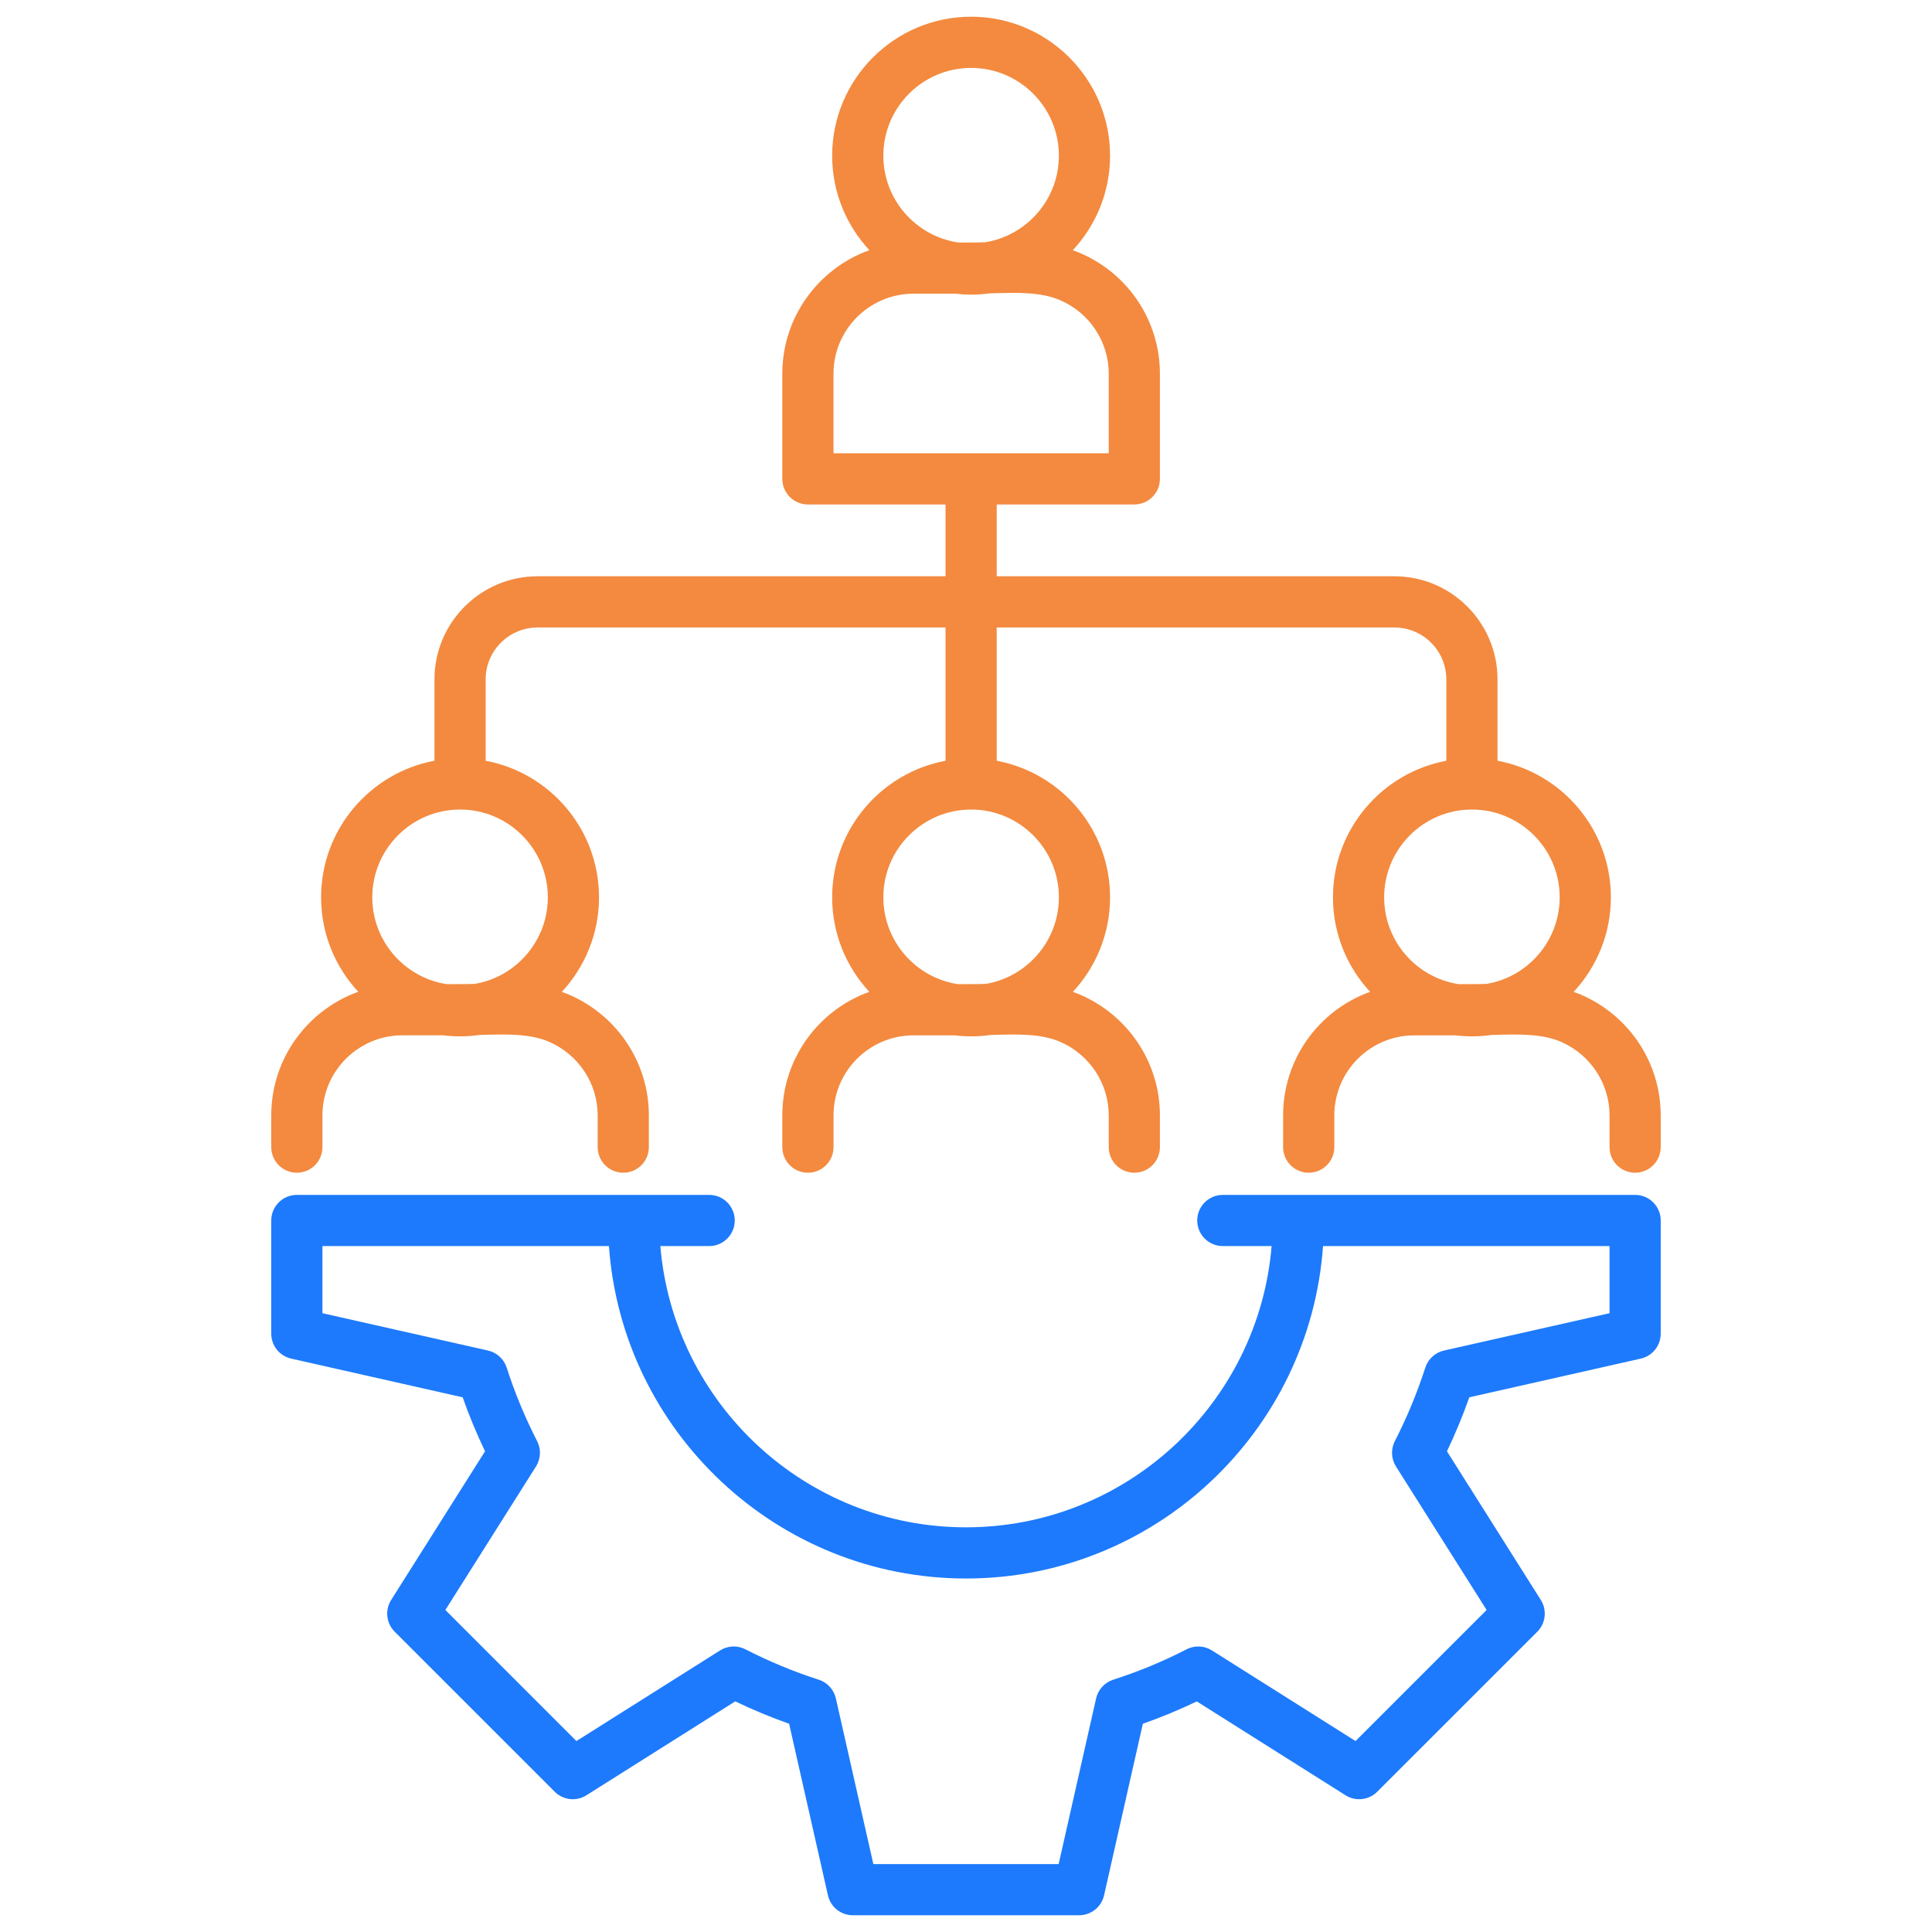
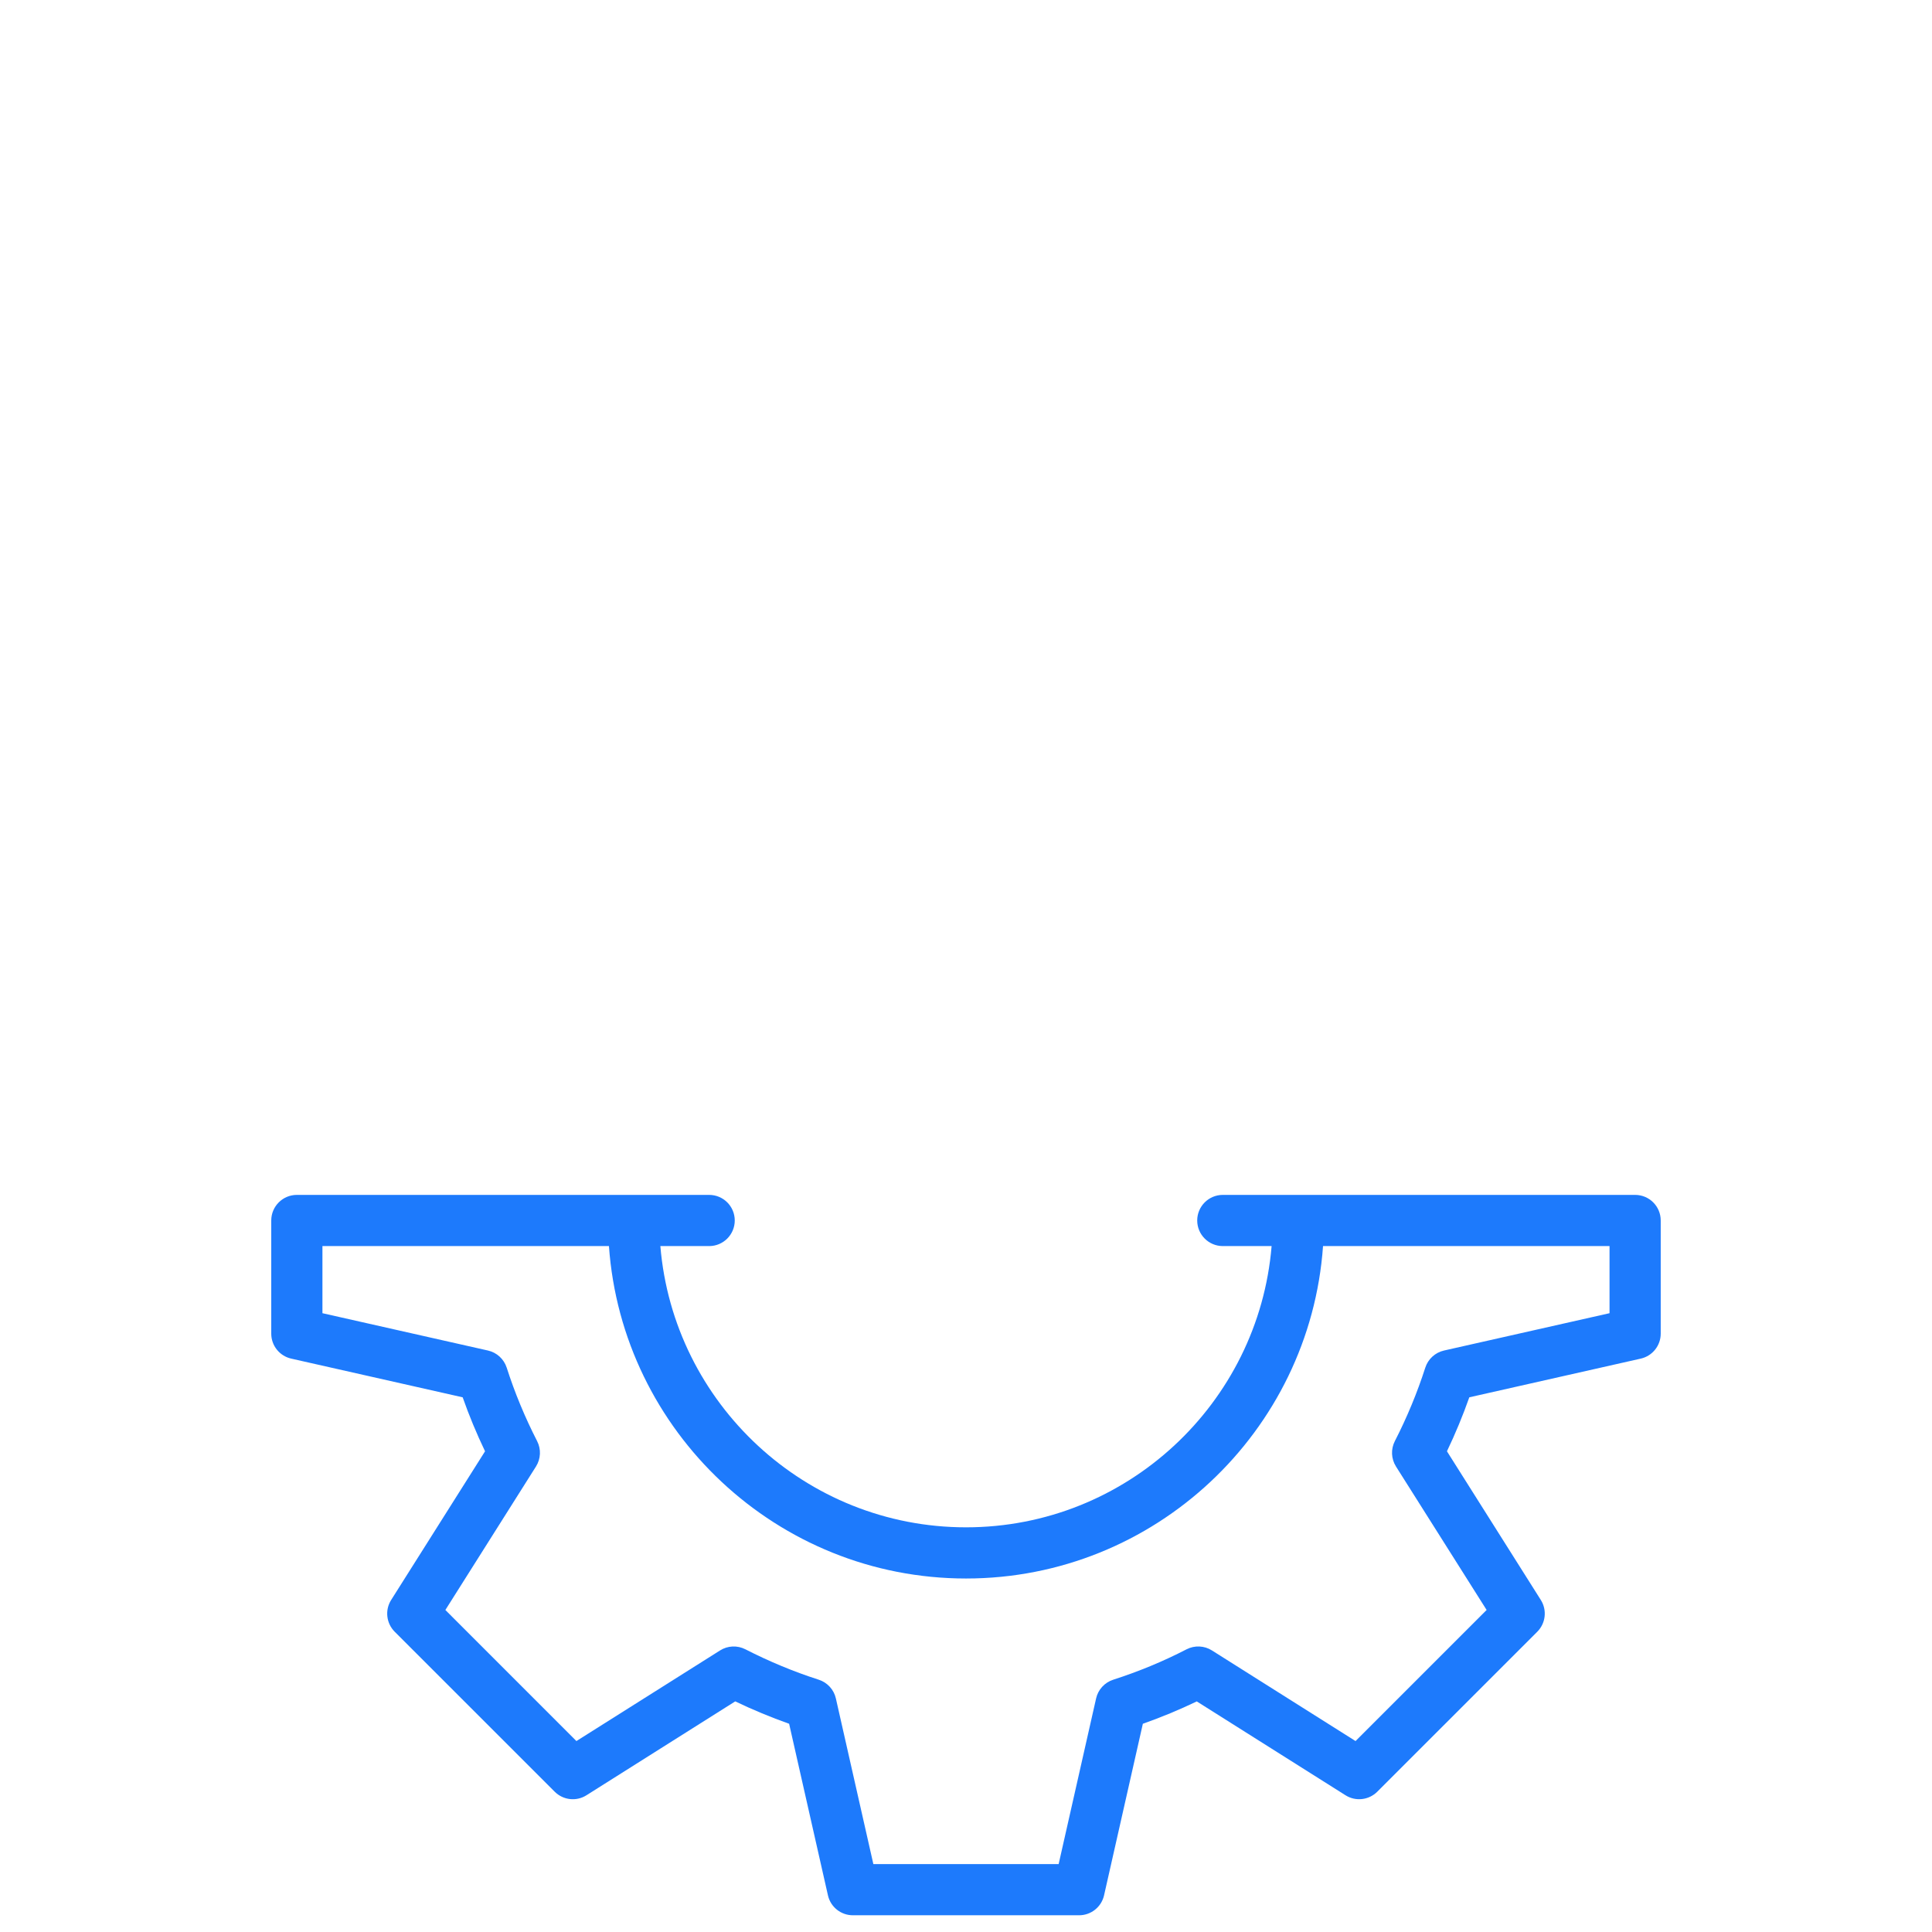
<svg xmlns="http://www.w3.org/2000/svg" width="65" height="65" viewBox="0 0 65 65" fill="none">
  <g clip-path="url(#clip0_6595_50)">
-     <path d="M53.21 33.474C53.122 33.435 53.033 33.402 52.944 33.371C53.72 32.535 54.196 31.417 54.196 30.189C54.196 27.905 52.55 26 50.382 25.594V22.857C50.382 20.945 48.826 19.388 46.913 19.388H33.533V16.972H38.163C38.639 16.972 39.024 16.587 39.024 16.111V12.573C39.024 10.816 37.979 9.226 36.361 8.523C36.273 8.485 36.183 8.451 36.093 8.419C36.87 7.584 37.347 6.466 37.347 5.238C37.347 2.66 35.25 0.562 32.672 0.562C30.094 0.562 27.997 2.66 27.997 5.238C27.997 6.465 28.473 7.582 29.249 8.417C27.544 9.028 26.32 10.66 26.32 12.573V16.111C26.32 16.587 26.706 16.972 27.181 16.972H31.811V19.388H18.086C16.173 19.388 14.617 20.945 14.617 22.857V25.594C12.449 26 10.803 27.905 10.803 30.189C10.803 31.416 11.278 32.533 12.053 33.368C10.349 33.98 9.126 35.611 9.126 37.524V38.594C9.126 39.07 9.511 39.455 9.987 39.455C10.463 39.455 10.848 39.07 10.848 38.594V37.524C10.848 36.04 12.056 34.832 13.54 34.832H14.917C15.101 34.855 15.288 34.867 15.478 34.867C15.702 34.867 15.921 34.85 16.137 34.82C16.156 34.819 16.175 34.819 16.195 34.818C17.034 34.794 17.828 34.77 18.48 35.053C19.469 35.486 20.108 36.456 20.108 37.524V38.594C20.108 39.07 20.493 39.455 20.969 39.455C21.445 39.455 21.83 39.07 21.83 38.594V37.524C21.83 35.771 20.786 34.182 19.167 33.474C19.079 33.436 18.99 33.402 18.901 33.371C19.677 32.535 20.153 31.417 20.153 30.189C20.153 27.905 18.507 26 16.339 25.595V22.857C16.339 21.894 17.123 21.111 18.086 21.111H31.811V25.595C29.643 26 27.997 27.905 27.997 30.189C27.997 31.416 28.472 32.533 29.247 33.369C27.543 33.98 26.32 35.612 26.32 37.524V38.594C26.32 39.07 26.706 39.455 27.181 39.455C27.657 39.455 28.043 39.07 28.043 38.594V37.524C28.043 36.04 29.25 34.833 30.734 34.833H32.112C32.296 34.855 32.483 34.867 32.672 34.867C32.896 34.867 33.115 34.851 33.331 34.82C33.35 34.82 33.37 34.819 33.389 34.819C34.228 34.794 35.022 34.77 35.674 35.053C36.663 35.486 37.302 36.456 37.302 37.524V38.594C37.302 39.07 37.688 39.455 38.163 39.455C38.639 39.455 39.024 39.07 39.024 38.594V37.524C39.024 35.772 37.98 34.183 36.361 33.474C36.273 33.436 36.184 33.402 36.095 33.371C36.871 32.535 37.347 31.417 37.347 30.189C37.347 27.905 35.701 26 33.533 25.595V21.111H46.913C47.877 21.111 48.66 21.894 48.66 22.857V25.595C46.492 26 44.846 27.905 44.846 30.189C44.846 31.416 45.321 32.533 46.096 33.369C44.392 33.98 43.169 35.612 43.169 37.524V38.594C43.169 39.07 43.555 39.455 44.03 39.455C44.506 39.455 44.892 39.07 44.892 38.594V37.524C44.892 36.04 46.099 34.833 47.583 34.833H48.96C49.144 34.855 49.331 34.867 49.521 34.867C49.745 34.867 49.964 34.851 50.18 34.82C50.199 34.82 50.218 34.819 50.237 34.819C51.078 34.794 51.87 34.771 52.523 35.053C53.512 35.486 54.151 36.456 54.151 37.524V38.594C54.151 39.07 54.536 39.455 55.012 39.455C55.487 39.455 55.873 39.07 55.873 38.594V37.524C55.873 35.771 54.829 34.182 53.21 33.474ZM18.431 30.189C18.431 31.647 17.37 32.862 15.98 33.101C15.808 33.106 15.641 33.11 15.478 33.11H15.025C13.611 32.891 12.525 31.664 12.525 30.189C12.525 28.56 13.85 27.236 15.478 27.236C17.106 27.236 18.431 28.56 18.431 30.189ZM32.672 2.285C34.3 2.285 35.625 3.609 35.625 5.237C35.625 6.702 34.553 7.921 33.151 8.151C32.988 8.155 32.828 8.159 32.672 8.159H32.245C30.818 7.951 29.719 6.72 29.719 5.237C29.719 3.609 31.044 2.285 32.672 2.285ZM35.625 30.189C35.625 31.647 34.564 32.862 33.174 33.101C33.002 33.106 32.835 33.11 32.672 33.11H32.219C30.805 32.891 29.719 31.664 29.719 30.189C29.719 28.56 31.044 27.236 32.672 27.236C34.3 27.236 35.625 28.56 35.625 30.189ZM28.042 15.25V12.573C28.042 11.089 29.25 9.881 30.734 9.881H32.139C32.314 9.901 32.492 9.913 32.672 9.913C32.884 9.913 33.092 9.897 33.296 9.87C33.327 9.869 33.358 9.868 33.389 9.867C34.228 9.843 35.022 9.819 35.675 10.103C36.663 10.532 37.302 11.502 37.302 12.573V15.25L28.042 15.25ZM50.023 33.101C49.851 33.106 49.684 33.11 49.521 33.11H49.068C47.654 32.891 46.568 31.664 46.568 30.189C46.568 28.56 47.893 27.236 49.521 27.236C51.149 27.236 52.474 28.56 52.474 30.189C52.474 31.647 51.413 32.862 50.023 33.101Z" fill="#F38A3F" />
    <path d="M55.012 40.201H43.682H41.14C40.665 40.201 40.279 40.586 40.279 41.062C40.279 41.537 40.665 41.923 41.14 41.923H42.782C42.343 47.213 37.901 51.385 32.501 51.385C27.1 51.385 22.657 47.213 22.217 41.923H23.859C24.334 41.923 24.72 41.537 24.72 41.062C24.72 40.586 24.335 40.201 23.859 40.201H21.317H9.987C9.512 40.201 9.126 40.586 9.126 41.062V44.869C9.126 45.272 9.405 45.62 9.797 45.709L15.566 47.011C15.782 47.625 16.034 48.233 16.319 48.827L13.16 53.829C12.945 54.169 12.995 54.613 13.279 54.898L18.662 60.28C18.947 60.565 19.39 60.615 19.73 60.4L24.736 57.241C25.329 57.525 25.936 57.777 26.549 57.994L27.855 63.766C27.943 64.159 28.292 64.437 28.694 64.437H36.305C36.707 64.437 37.056 64.159 37.145 63.766L38.45 57.994C39.072 57.775 39.679 57.523 40.264 57.242L45.269 60.4C45.608 60.614 46.052 60.565 46.337 60.28L51.72 54.898C52.004 54.613 52.054 54.169 51.839 53.829L48.681 48.827C48.965 48.233 49.217 47.625 49.433 47.011L55.202 45.709C55.594 45.62 55.873 45.272 55.873 44.869V41.062C55.873 40.586 55.488 40.201 55.012 40.201ZM54.151 44.181L48.582 45.437C48.285 45.504 48.045 45.724 47.952 46.014C47.682 46.854 47.338 47.686 46.928 48.485C46.789 48.756 46.804 49.08 46.966 49.338L50.016 54.166L45.606 58.576L40.774 55.527C40.516 55.363 40.19 55.35 39.919 55.49C39.139 55.893 38.31 56.237 37.453 56.512C37.163 56.606 36.944 56.845 36.877 57.142L35.617 62.715H29.383L28.122 57.142C28.055 56.845 27.836 56.606 27.546 56.512C26.707 56.243 25.877 55.898 25.078 55.489C24.807 55.35 24.483 55.364 24.226 55.527L19.393 58.576L14.984 54.166L18.033 49.338C18.195 49.08 18.21 48.756 18.071 48.485C17.661 47.685 17.317 46.854 17.048 46.015C16.954 45.724 16.715 45.504 16.417 45.437L10.848 44.181V41.923H20.487C20.93 48.164 26.149 53.107 32.501 53.107C38.852 53.107 44.07 48.164 44.512 41.923H54.151V44.181Z" fill="#1D7AFC" />
  </g>
  <defs>
    <clipPath id="clip0_6595_50">
      <rect width="64" height="64" fill="white" transform="translate(0.5 0.5)" />
    </clipPath>
  </defs>
</svg>